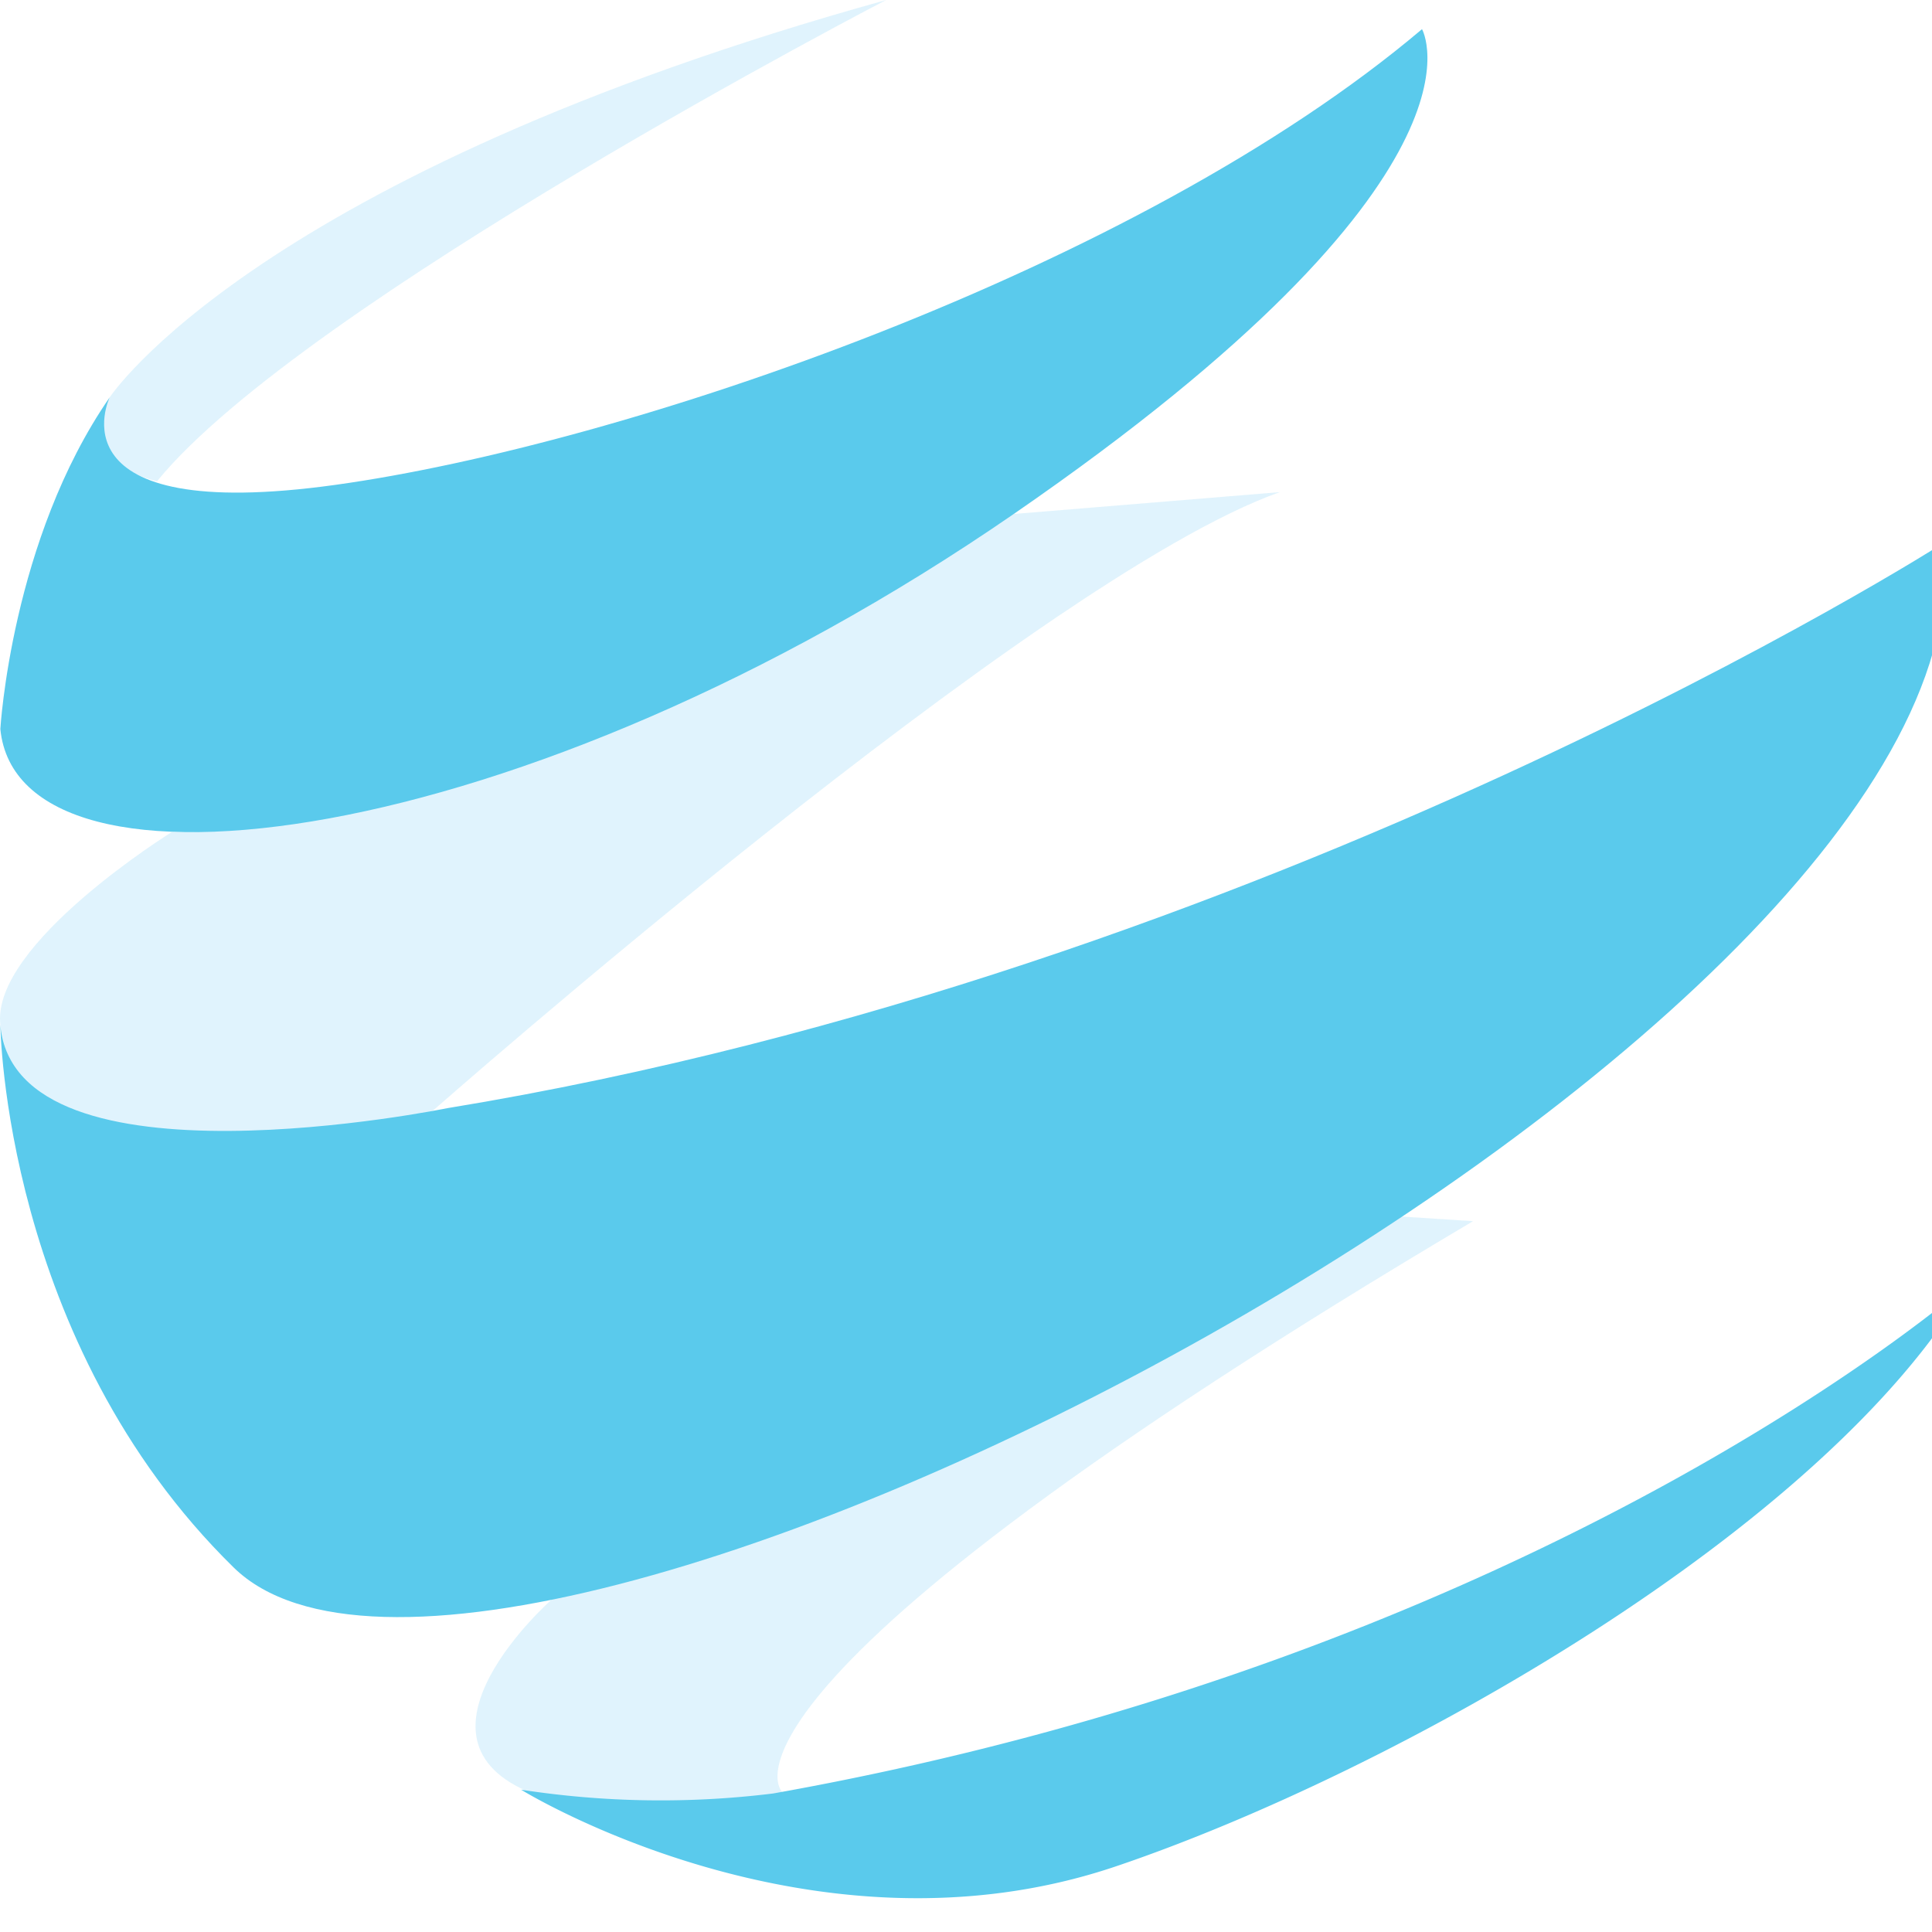
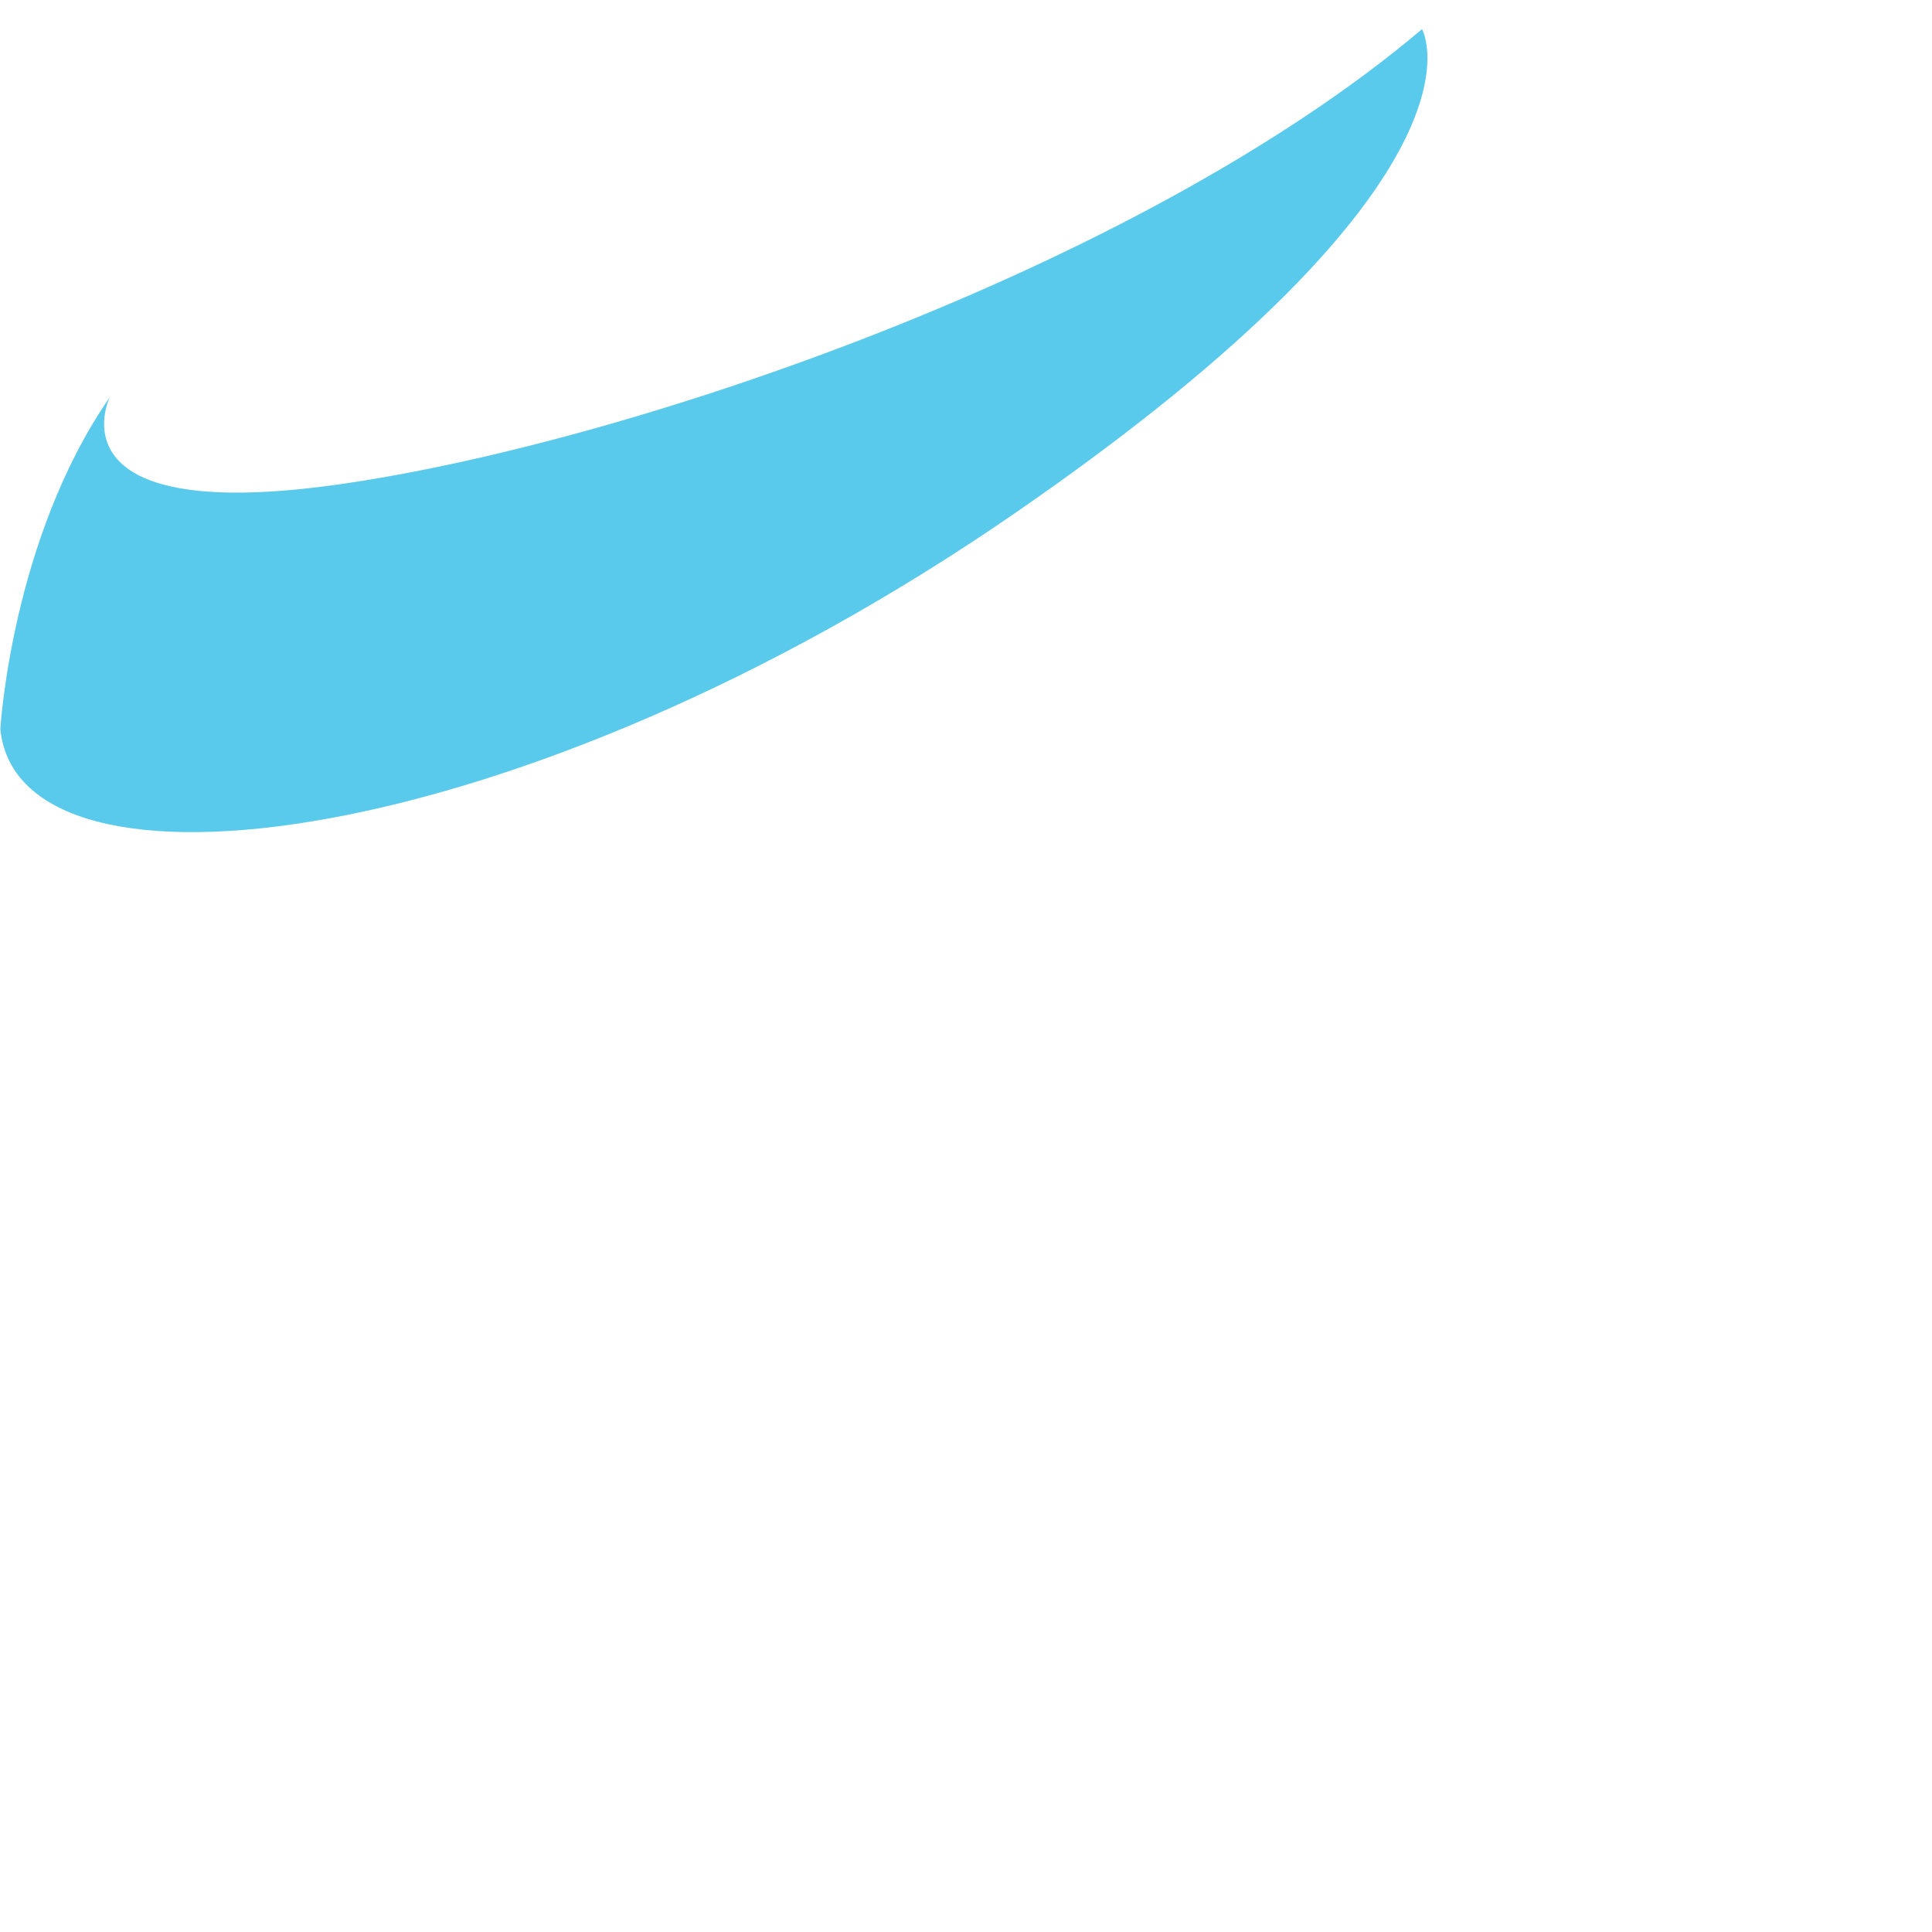
<svg xmlns="http://www.w3.org/2000/svg" xmlns:ns1="http://sodipodi.sourceforge.net/DTD/sodipodi-0.dtd" xmlns:ns2="http://www.inkscape.org/namespaces/inkscape" id="Layer_1" data-name="Layer 1" viewBox="0 0 265 265" version="1.1" ns1:docname="inet-world-blue.svg" width="265" height="265" ns2:version="0.92.1 r15371">
  <ns1:namedview pagecolor="#ffffff" bordercolor="#666666" borderopacity="1" objecttolerance="10" gridtolerance="10" guidetolerance="10" ns2:pageopacity="0" ns2:pageshadow="2" ns2:window-width="1581" ns2:window-height="831" id="namedview3784" showgrid="false" ns2:zoom="1.4061235" ns2:cx="363.05487" ns2:cy="122.75269" ns2:window-x="255" ns2:window-y="128" ns2:window-maximized="0" ns2:current-layer="Layer_1" />
  <defs id="defs3755">
    <style id="style3753">.cls-1{opacity:0.35;}.cls-2{fill:#a6def8;}.cls-3{fill:#5acaec;}.cls-4{fill:#a1a2a5;}</style>
  </defs>
  <title id="title3757">Logo_inet2</title>
  <g class="cls-1" id="g3765" style="opacity:0.35" transform="translate(-4.0012995e-6,-4e-5)">
-     <path class="cls-2" d="m 231.034,139.818 c 0,0 -80,41.5 -100,66 0,0 -11,-2 -6.5,-11.5 0,0 20,-30.5 106.5,-54.5 z" transform="translate(-109.486,-139.818)" id="path3759" ns2:connector-curvature="0" style="fill:#a6def8" />
-     <path class="cls-2" d="m 311.534,307.318 -15.5,-1 -110.915,52.934 c 0,0 -21.585,19.066 -2.585,26.566 0,0 25.25,15.75 34.232,-0.222 -1e-5,0 -14.482,-13.528 94.768,-78.278 z" transform="translate(-109.486,-139.818)" id="path3761" ns2:connector-curvature="0" style="fill:#a6def8" />
-     <path class="cls-2" d="m 285.034,207.318 -36.5,3 c 0,0 -84.5,44.779 -115.5,43.639 0,0 -24.779,15.373 -23.5,26.428 3,25.933 59.295,11.813 59.295,11.813 0,0 82.955,-73.13 116.205,-84.88 z" transform="translate(-109.486,-139.818)" id="path3763" ns2:connector-curvature="0" style="fill:#a6def8" />
-   </g>
+     </g>
  <path class="cls-3" d="m 195.048,4 c 0,0 11.5,20 -56,66.5 C 71.548,117 2.548,125.5 0.048,100 c 0,0 1.5,-26 15,-45.5 0,0 -8.5,17.5 31,12 C 85.548,61 156.048,37 195.048,4 Z" id="path3767" ns2:connector-curvature="0" style="fill:#5acaec" />
-   <path class="cls-3" d="m 266.548,74.5 c 0,0 -92.374,59 -205.187,77.5 0,0 -59.313,12.134 -61.313,-11.433 0,0 0.437,43.497 32,74.433 35.709,35 242.5,-73 234.5,-140.5 z" id="path3769" ns2:connector-curvature="0" style="fill:#5acaec" />
-   <path class="cls-3" d="m 270.048,176 c 0,0 -57.5,51 -164,70 a 125.749,125.749 0 0 1 -34.572,-0.519 c 0,0 39.827,24.631 81.572,10.519 38.068,-12.87 97.401,-46.283 117,-80 z" id="path3771" ns2:connector-curvature="0" style="fill:#5acaec" />
</svg>